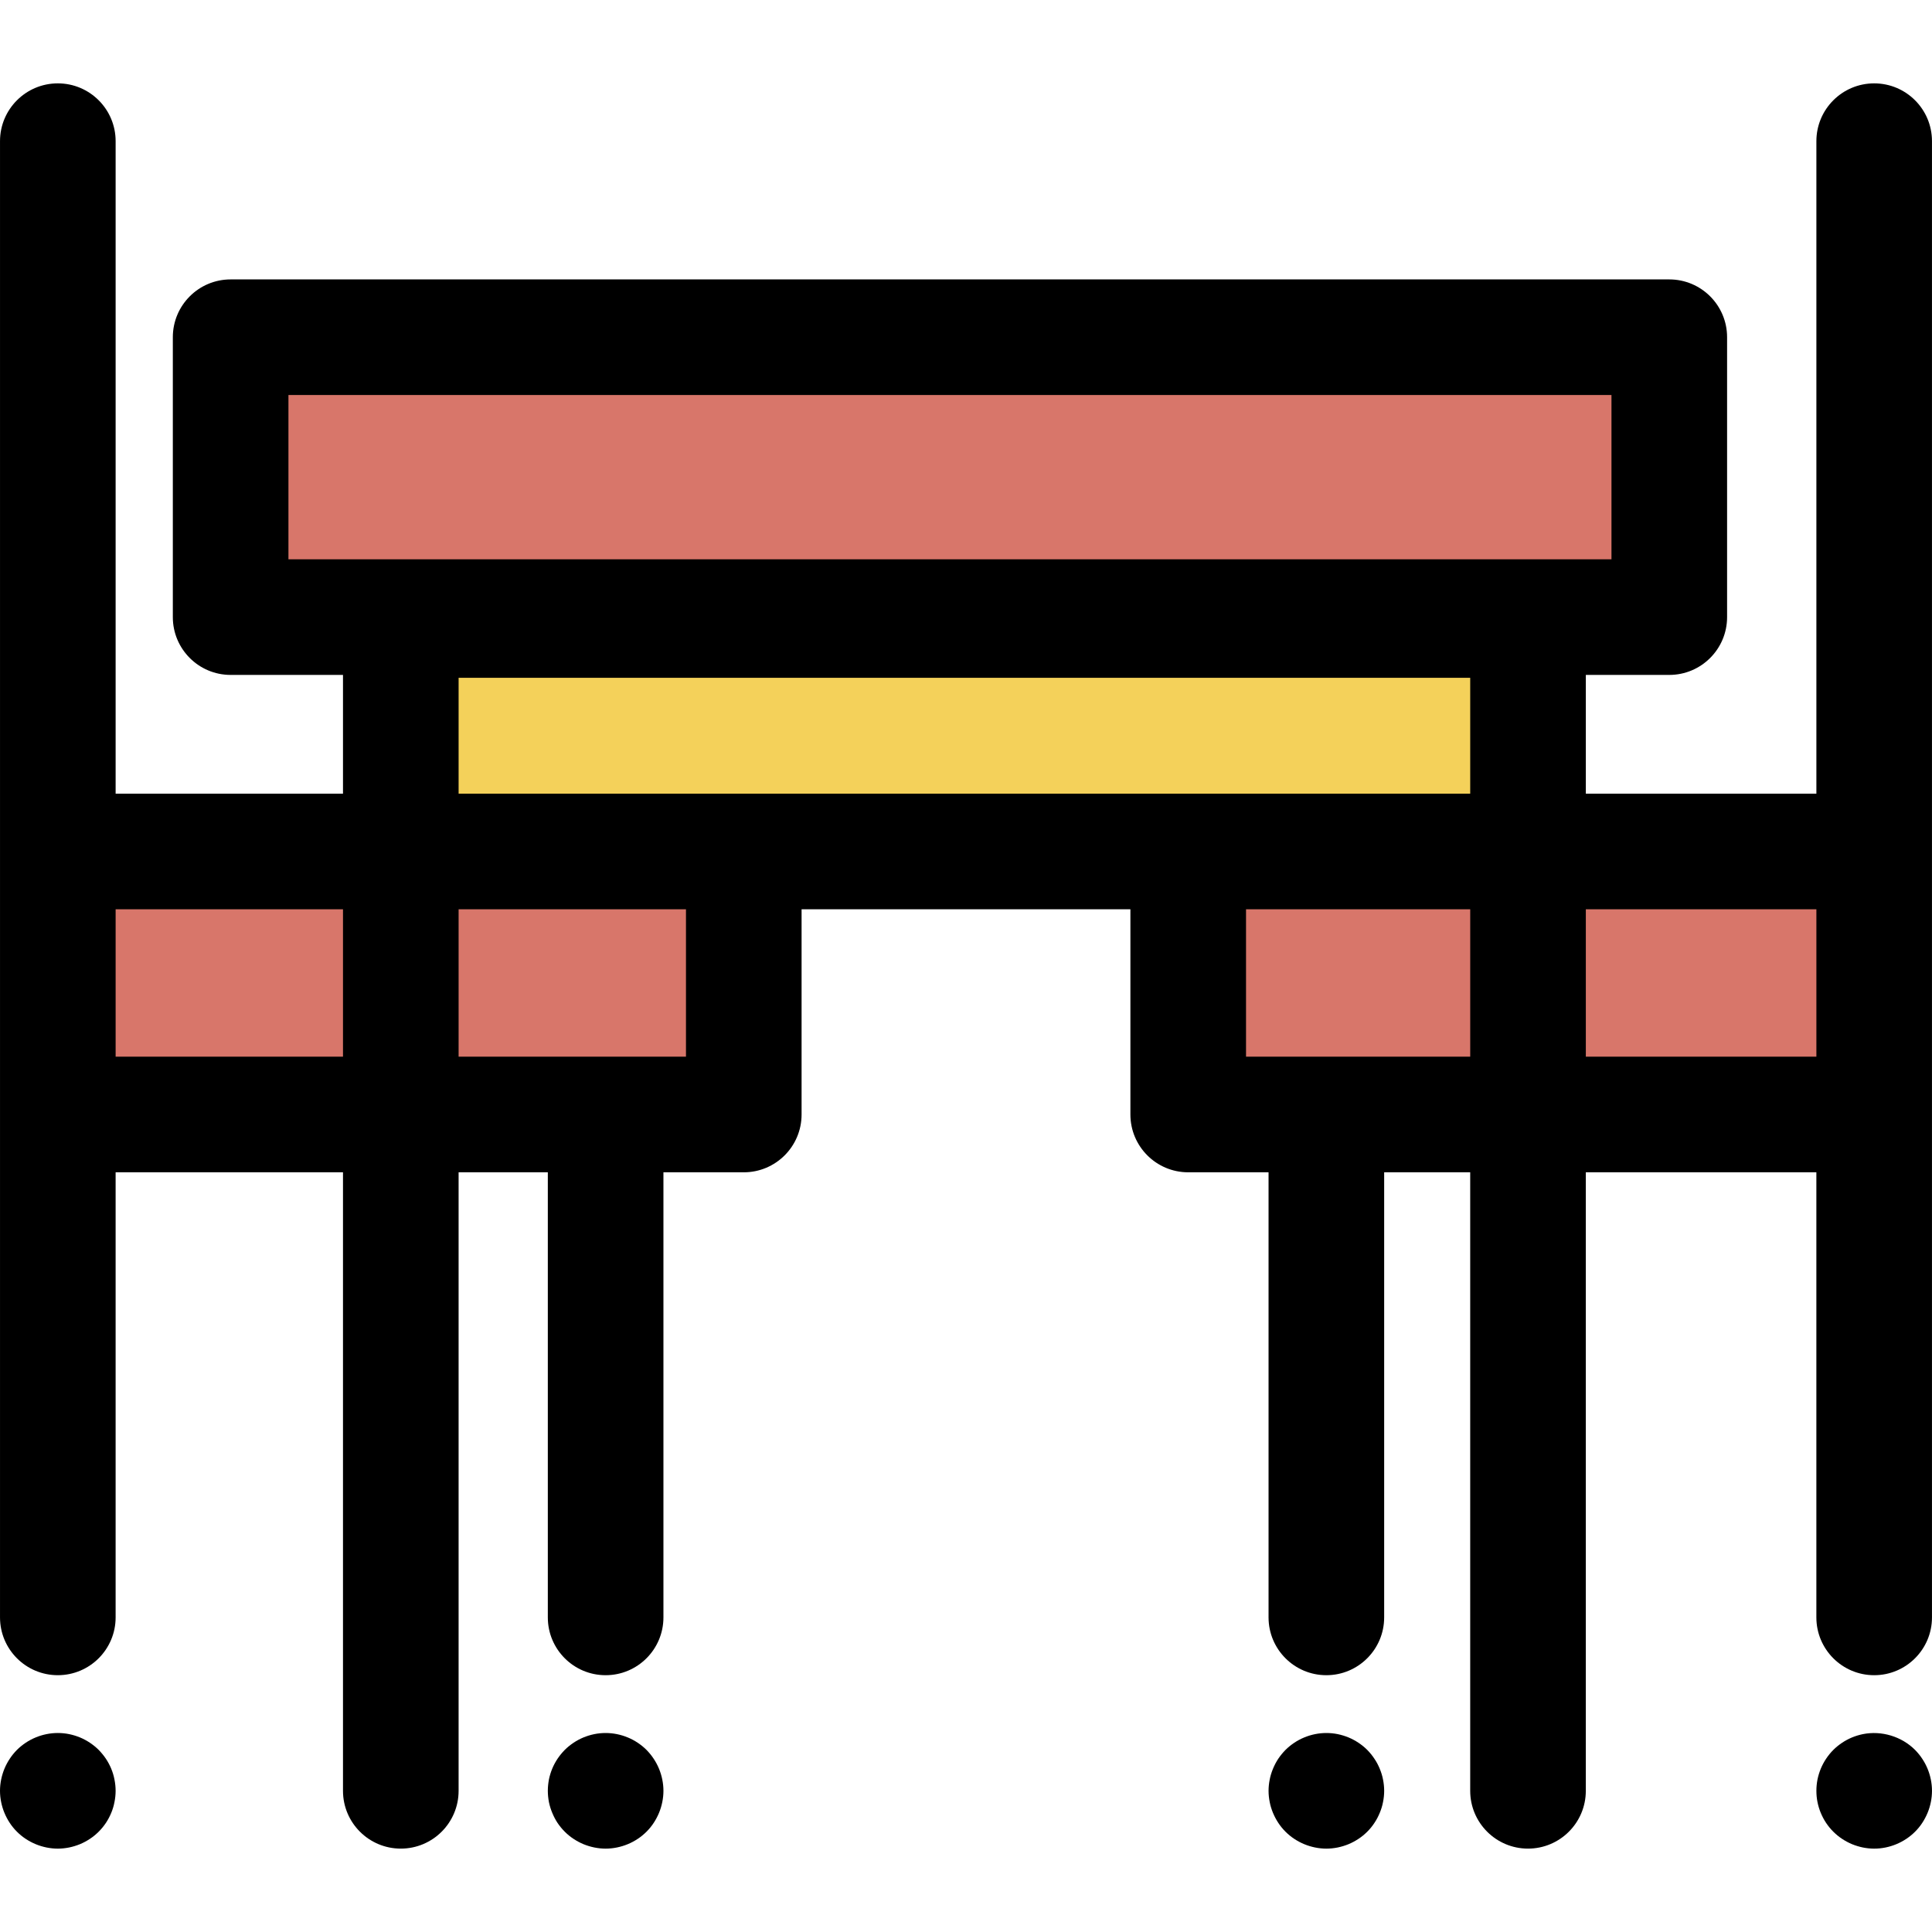
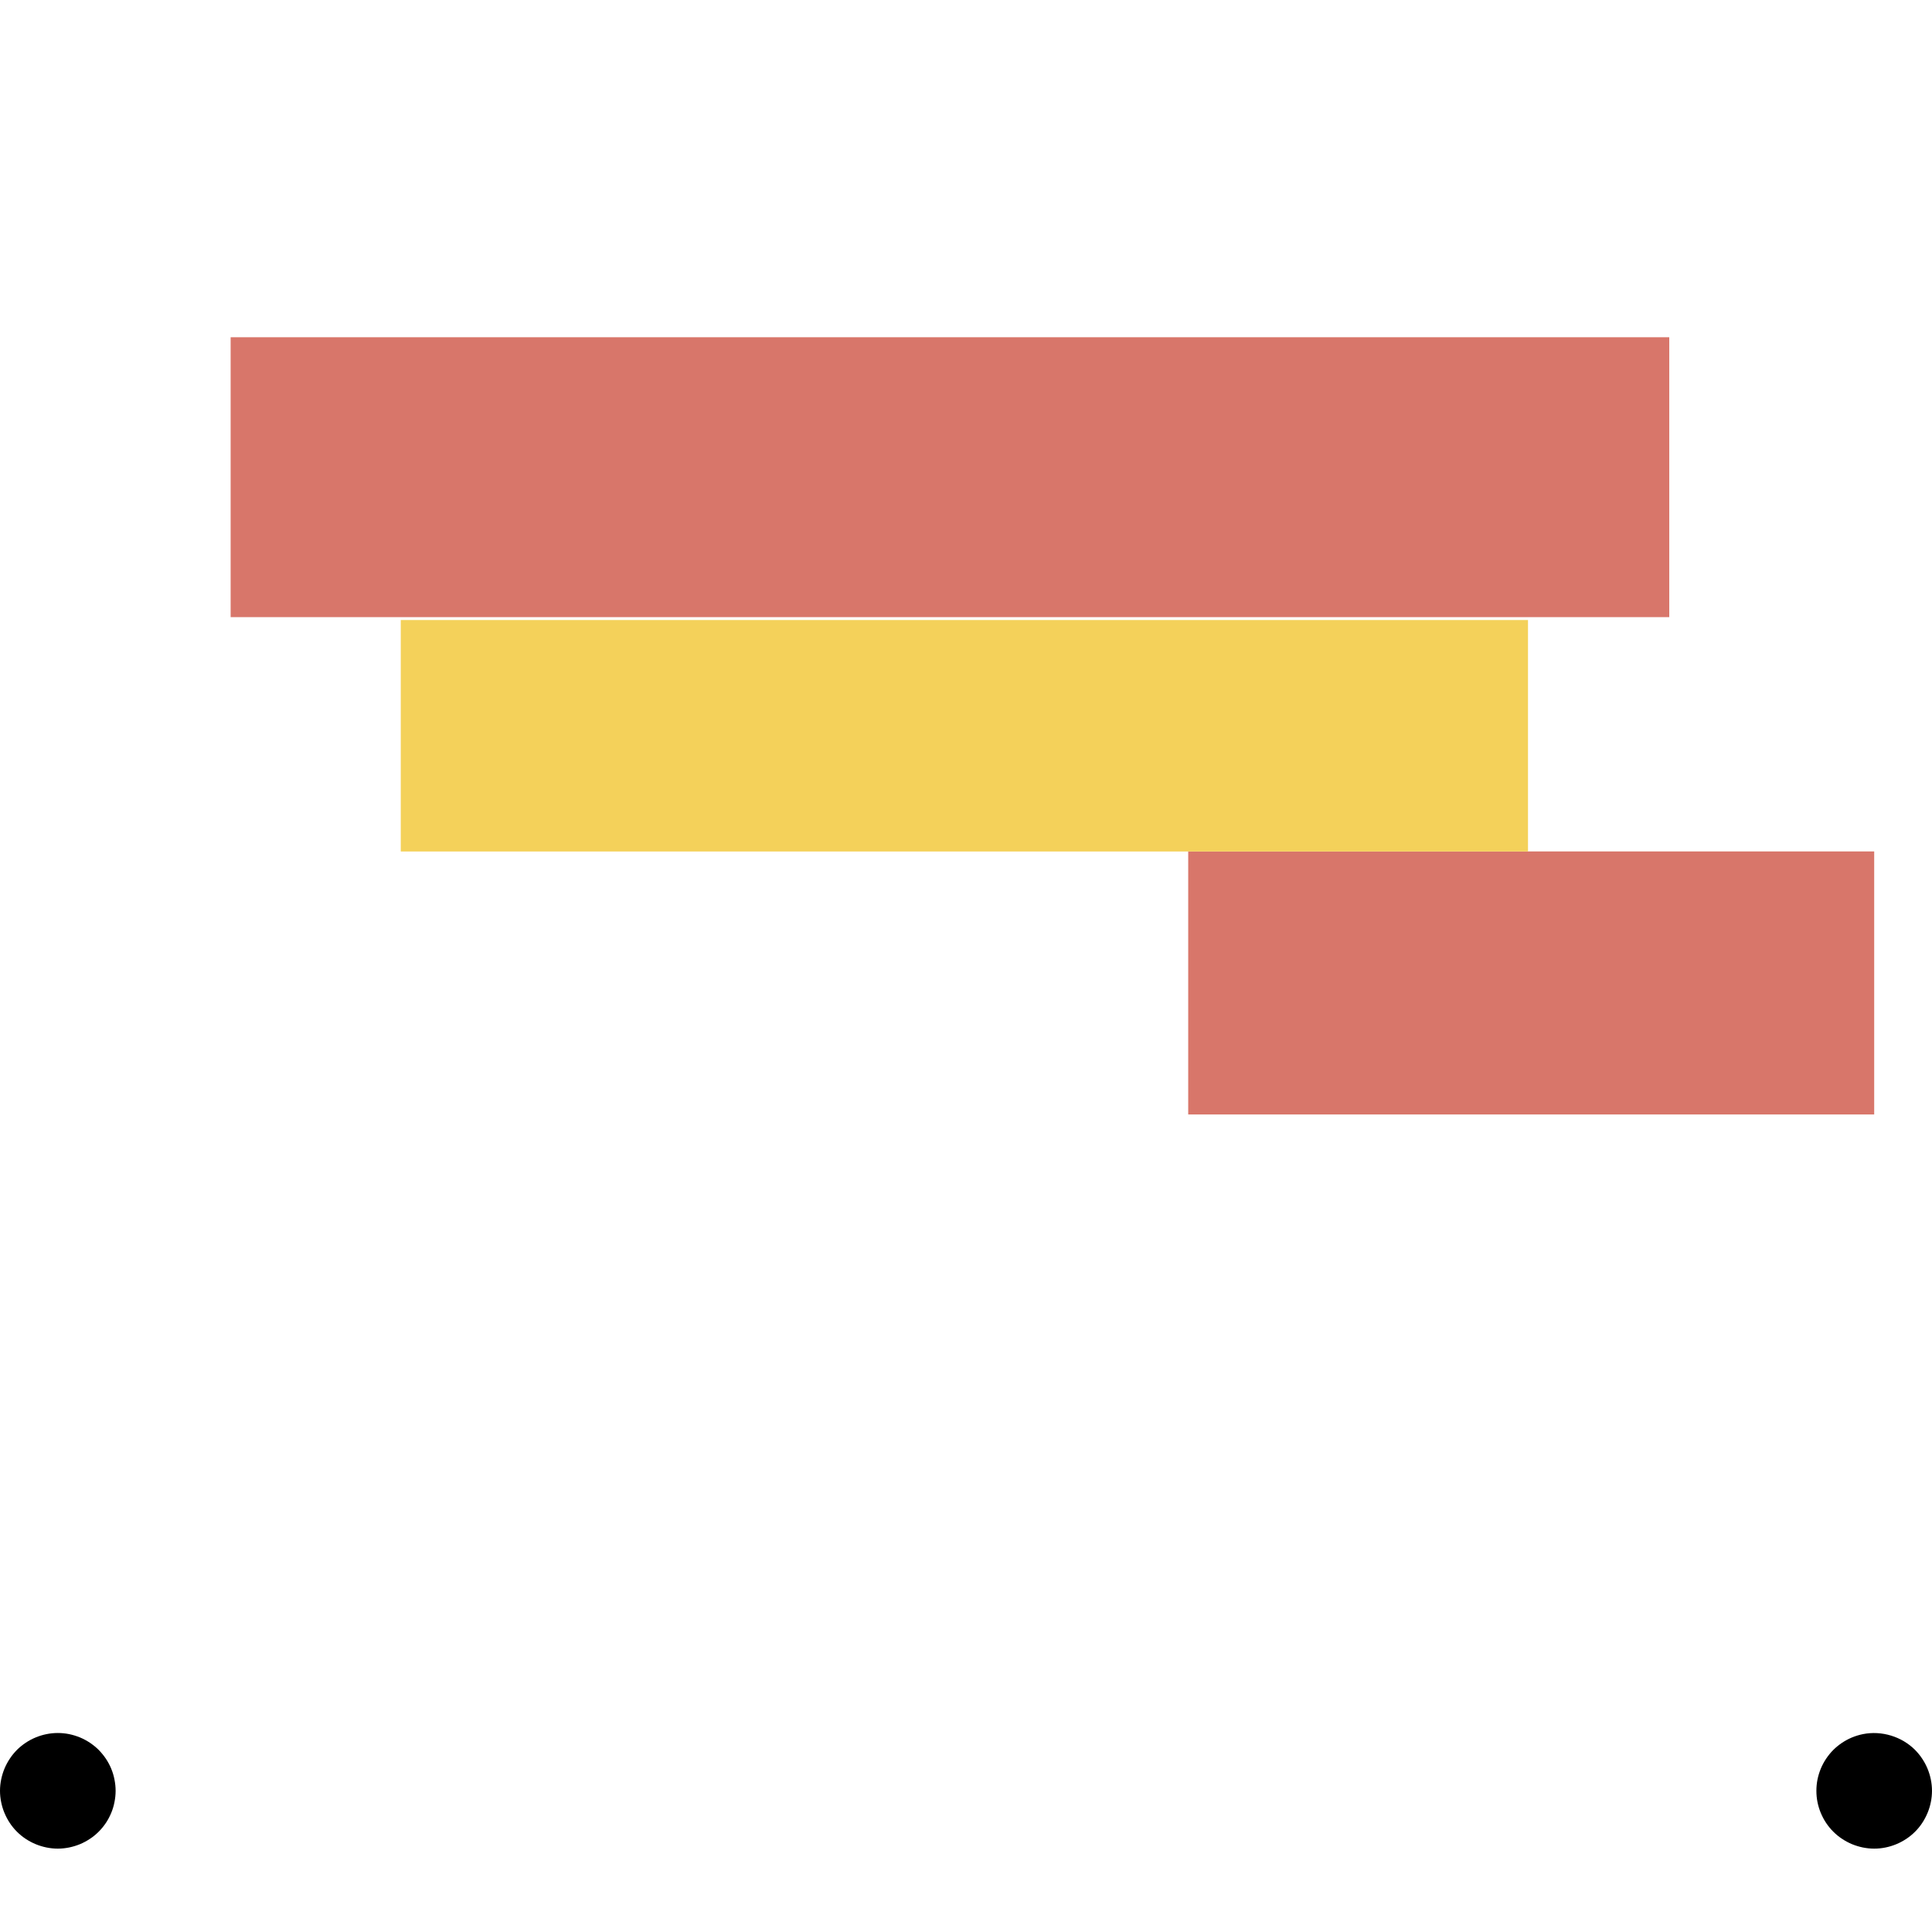
<svg xmlns="http://www.w3.org/2000/svg" version="1.1" id="Layer_1" viewBox="0 0 511.999 511.999" xml:space="preserve">
-   <path d="M351.5,489.906c-0.996,0-2.007-0.106-2.987-0.305c-0.98-0.201-1.946-0.49-2.865-0.873c-0.933-0.383-1.821-0.859-2.649-1.409  c-0.843-0.551-1.625-1.195-2.33-1.9c-0.705-0.705-1.348-1.486-1.898-2.328c-0.551-0.827-1.028-1.733-1.411-2.65  c-0.383-0.918-0.688-1.883-0.872-2.865c-0.199-0.98-0.306-1.991-0.306-2.987c0-1.01,0.107-2.007,0.306-3.003  c0.184-0.98,0.489-1.93,0.872-2.865c0.383-0.919,0.844-1.808,1.394-2.635c0.567-0.843,1.21-1.624,1.915-2.344  c0.705-0.705,1.487-1.331,2.33-1.898c0.827-0.551,1.716-1.026,2.649-1.409c0.921-0.383,1.884-0.674,2.865-0.873  c1.976-0.398,4.014-0.398,5.99,0c0.965,0.199,1.93,0.49,2.865,0.873c0.919,0.383,1.808,0.858,2.635,1.409  c0.843,0.567,1.625,1.193,2.33,1.898c0.705,0.722,1.348,1.501,1.898,2.344c0.567,0.827,1.026,1.716,1.409,2.635  c0.383,0.934,0.689,1.884,0.873,2.865c0.199,0.996,0.306,1.993,0.306,3.003c0,0.996-0.107,2.008-0.306,2.987  c-0.184,0.982-0.49,1.947-0.873,2.865c-0.383,0.918-0.843,1.823-1.409,2.65c-0.55,0.843-1.193,1.624-1.898,2.328  c-0.705,0.705-1.487,1.348-2.33,1.9c-0.827,0.55-1.716,1.026-2.635,1.409c-0.934,0.383-1.9,0.673-2.865,0.873  C353.507,489.8,352.497,489.906,351.5,489.906z" />
  <path d="M496.681,489.906c-0.994,0-2.007-0.106-3.003-0.305c-0.965-0.201-1.93-0.49-2.863-0.873  c-0.921-0.383-1.809-0.859-2.636-1.409c-0.843-0.551-1.624-1.195-2.329-1.9c-0.722-0.705-1.348-1.486-1.915-2.328  c-0.551-0.827-1.026-1.733-1.409-2.65c-0.383-0.918-0.674-1.883-0.873-2.865c-0.199-0.98-0.291-1.991-0.291-2.987  c0-1.01,0.093-2.007,0.291-3.003c0.199-0.98,0.49-1.93,0.873-2.865c0.383-0.919,0.858-1.808,1.409-2.635  c0.567-0.843,1.193-1.624,1.915-2.344c0.705-0.705,1.486-1.331,2.329-1.898c0.827-0.551,1.716-1.026,2.636-1.409  c0.933-0.383,1.898-0.674,2.863-0.873c4.979-0.996,10.279,0.628,13.833,4.181c0.705,0.722,1.348,1.501,1.9,2.344  c0.551,0.827,1.026,1.716,1.409,2.635c0.383,0.934,0.674,1.884,0.873,2.865c0.199,0.996,0.305,1.993,0.305,3.003  c0,0.996-0.106,2.008-0.305,2.987c-0.199,0.982-0.49,1.947-0.873,2.865c-0.383,0.918-0.858,1.823-1.409,2.65  c-0.551,0.843-1.195,1.624-1.9,2.329C504.662,488.268,500.711,489.906,496.681,489.906z" />
  <rect x="314.887" y="225.636" style="fill:#D8766A;" width="181.794" height="69.709" />
-   <path d="M160.5,489.906c-0.996,0-2.007-0.106-2.987-0.305c-0.98-0.201-1.946-0.49-2.88-0.873c-0.919-0.383-1.808-0.859-2.635-1.409  c-0.843-0.551-1.624-1.195-2.329-1.9c-0.705-0.705-1.348-1.486-1.915-2.328c-0.551-0.827-1.011-1.733-1.394-2.65  c-0.383-0.918-0.689-1.883-0.889-2.865c-0.184-0.98-0.291-1.991-0.291-2.987c0-1.01,0.107-2.007,0.291-3.003  c0.199-0.98,0.49-1.93,0.873-2.865c0.383-0.919,0.858-1.808,1.409-2.635c0.567-0.843,1.21-1.624,1.915-2.344  c0.705-0.705,1.486-1.331,2.329-1.898c0.827-0.551,1.716-1.026,2.635-1.409c0.934-0.383,1.9-0.674,2.865-0.873  c1.976-0.398,4.014-0.398,5.99,0c0.98,0.199,1.946,0.49,2.865,0.873c0.934,0.383,1.823,0.858,2.65,1.409  c0.843,0.567,1.624,1.193,2.329,1.898c0.705,0.722,1.348,1.501,1.9,2.344c0.551,0.827,1.026,1.716,1.409,2.635  c0.383,0.934,0.674,1.884,0.873,2.865c0.199,0.996,0.306,1.993,0.306,3.003c0,0.996-0.107,2.008-0.306,2.987  c-0.199,0.982-0.49,1.947-0.873,2.865c-0.383,0.918-0.858,1.823-1.409,2.65c-0.551,0.843-1.195,1.624-1.9,2.328  c-0.705,0.705-1.486,1.348-2.329,1.9c-0.827,0.55-1.716,1.026-2.65,1.409c-0.919,0.383-1.884,0.673-2.865,0.873  C162.507,489.8,161.496,489.906,160.5,489.906z" />
  <path d="M15.319,489.906c-0.996,0-2.007-0.106-2.987-0.305c-0.98-0.201-1.946-0.49-2.865-0.873c-0.934-0.383-1.823-0.859-2.65-1.409  c-0.843-0.551-1.624-1.195-2.329-1.9c-0.705-0.705-1.348-1.486-1.9-2.328c-0.551-0.827-1.026-1.733-1.409-2.65  c-0.383-0.918-0.674-1.883-0.873-2.865C0.107,476.595,0,475.584,0,474.588c0-1.01,0.107-2.007,0.306-3.003  c0.199-0.98,0.49-1.93,0.873-2.865c0.383-0.919,0.858-1.808,1.409-2.635c0.551-0.843,1.195-1.624,1.9-2.344  c0.705-0.705,1.486-1.331,2.329-1.898c0.827-0.551,1.716-1.026,2.65-1.409c0.919-0.383,1.884-0.674,2.865-0.873  c1.976-0.398,4.014-0.398,5.99,0c0.965,0.199,1.93,0.49,2.865,0.873c0.919,0.383,1.808,0.858,2.635,1.409  c0.843,0.567,1.624,1.193,2.329,1.898c0.705,0.722,1.348,1.501,1.915,2.344c0.551,0.827,1.026,1.716,1.409,2.635  c0.383,0.934,0.674,1.884,0.858,2.865c0.199,0.996,0.306,1.993,0.306,3.003c0,0.996-0.107,2.008-0.306,2.987  c-0.184,0.982-0.475,1.947-0.858,2.865c-0.383,0.918-0.858,1.823-1.409,2.65c-0.567,0.843-1.21,1.624-1.915,2.328  c-0.705,0.705-1.486,1.348-2.329,1.9c-0.827,0.55-1.716,1.026-2.635,1.409c-0.934,0.383-1.9,0.673-2.865,0.873  C17.326,489.8,16.315,489.906,15.319,489.906z" />
  <g>
-     <rect x="15.319" y="225.636" style="fill:#D8766A;" width="181.794" height="69.709" />
    <rect x="61.122" y="89.372" style="fill:#D8766A;" width="381.25" height="74.176" />
  </g>
  <rect x="106.208" y="164.314" style="fill:#F4D15A;" width="298.725" height="61.338" />
-   <path d="M496.679,22.093c-8.459,0-15.319,6.86-15.319,15.319v172.913h-61.099v-31.466h22.116c8.459,0,15.319-6.86,15.319-15.319  V89.366c0-8.459-6.86-15.319-15.319-15.319H61.121c-8.461,0-15.319,6.86-15.319,15.319v74.174c0,8.459,6.858,15.319,15.319,15.319  h29.776v31.466H30.642V37.412c0-8.459-6.858-15.319-15.319-15.319S0.003,28.953,0.003,37.412v188.232v69.707v133.273  c0,8.459,6.858,15.319,15.319,15.319s15.319-6.86,15.319-15.319V310.671h60.255v163.911c0,8.459,6.858,15.319,15.319,15.319  s15.319-6.86,15.319-15.319V310.671h23.644v117.954c0,8.459,6.858,15.319,15.319,15.319c8.461,0,15.319-6.86,15.319-15.319V310.671  h21.292c8.461,0,15.319-6.86,15.319-15.319v-54.388h87.141v54.388c0,8.459,6.86,15.319,15.319,15.319h21.292v117.954  c0,8.459,6.86,15.319,15.319,15.319s15.319-6.86,15.319-15.319V310.671h22.801v163.911c0,8.459,6.86,15.319,15.319,15.319  c8.459,0,15.319-6.86,15.319-15.319V310.671h61.099v117.954c0,8.459,6.86,15.319,15.319,15.319s15.319-6.86,15.319-15.319V295.351  v-69.707V37.412C511.998,28.951,505.138,22.093,496.679,22.093z M76.44,104.685h350.616v43.536H76.44V104.685z M121.535,179.628  h268.087v30.697H314.89H197.111h-75.576V179.628z M30.642,280.032v-39.069h60.255v39.069H30.642z M181.79,280.032h-21.292h-38.963  v-39.069h60.255V280.032z M351.502,280.032H330.21v-39.069h59.413v39.069H351.502z M420.261,280.032v-39.069h61.099v39.069H420.261z  " />
</svg>